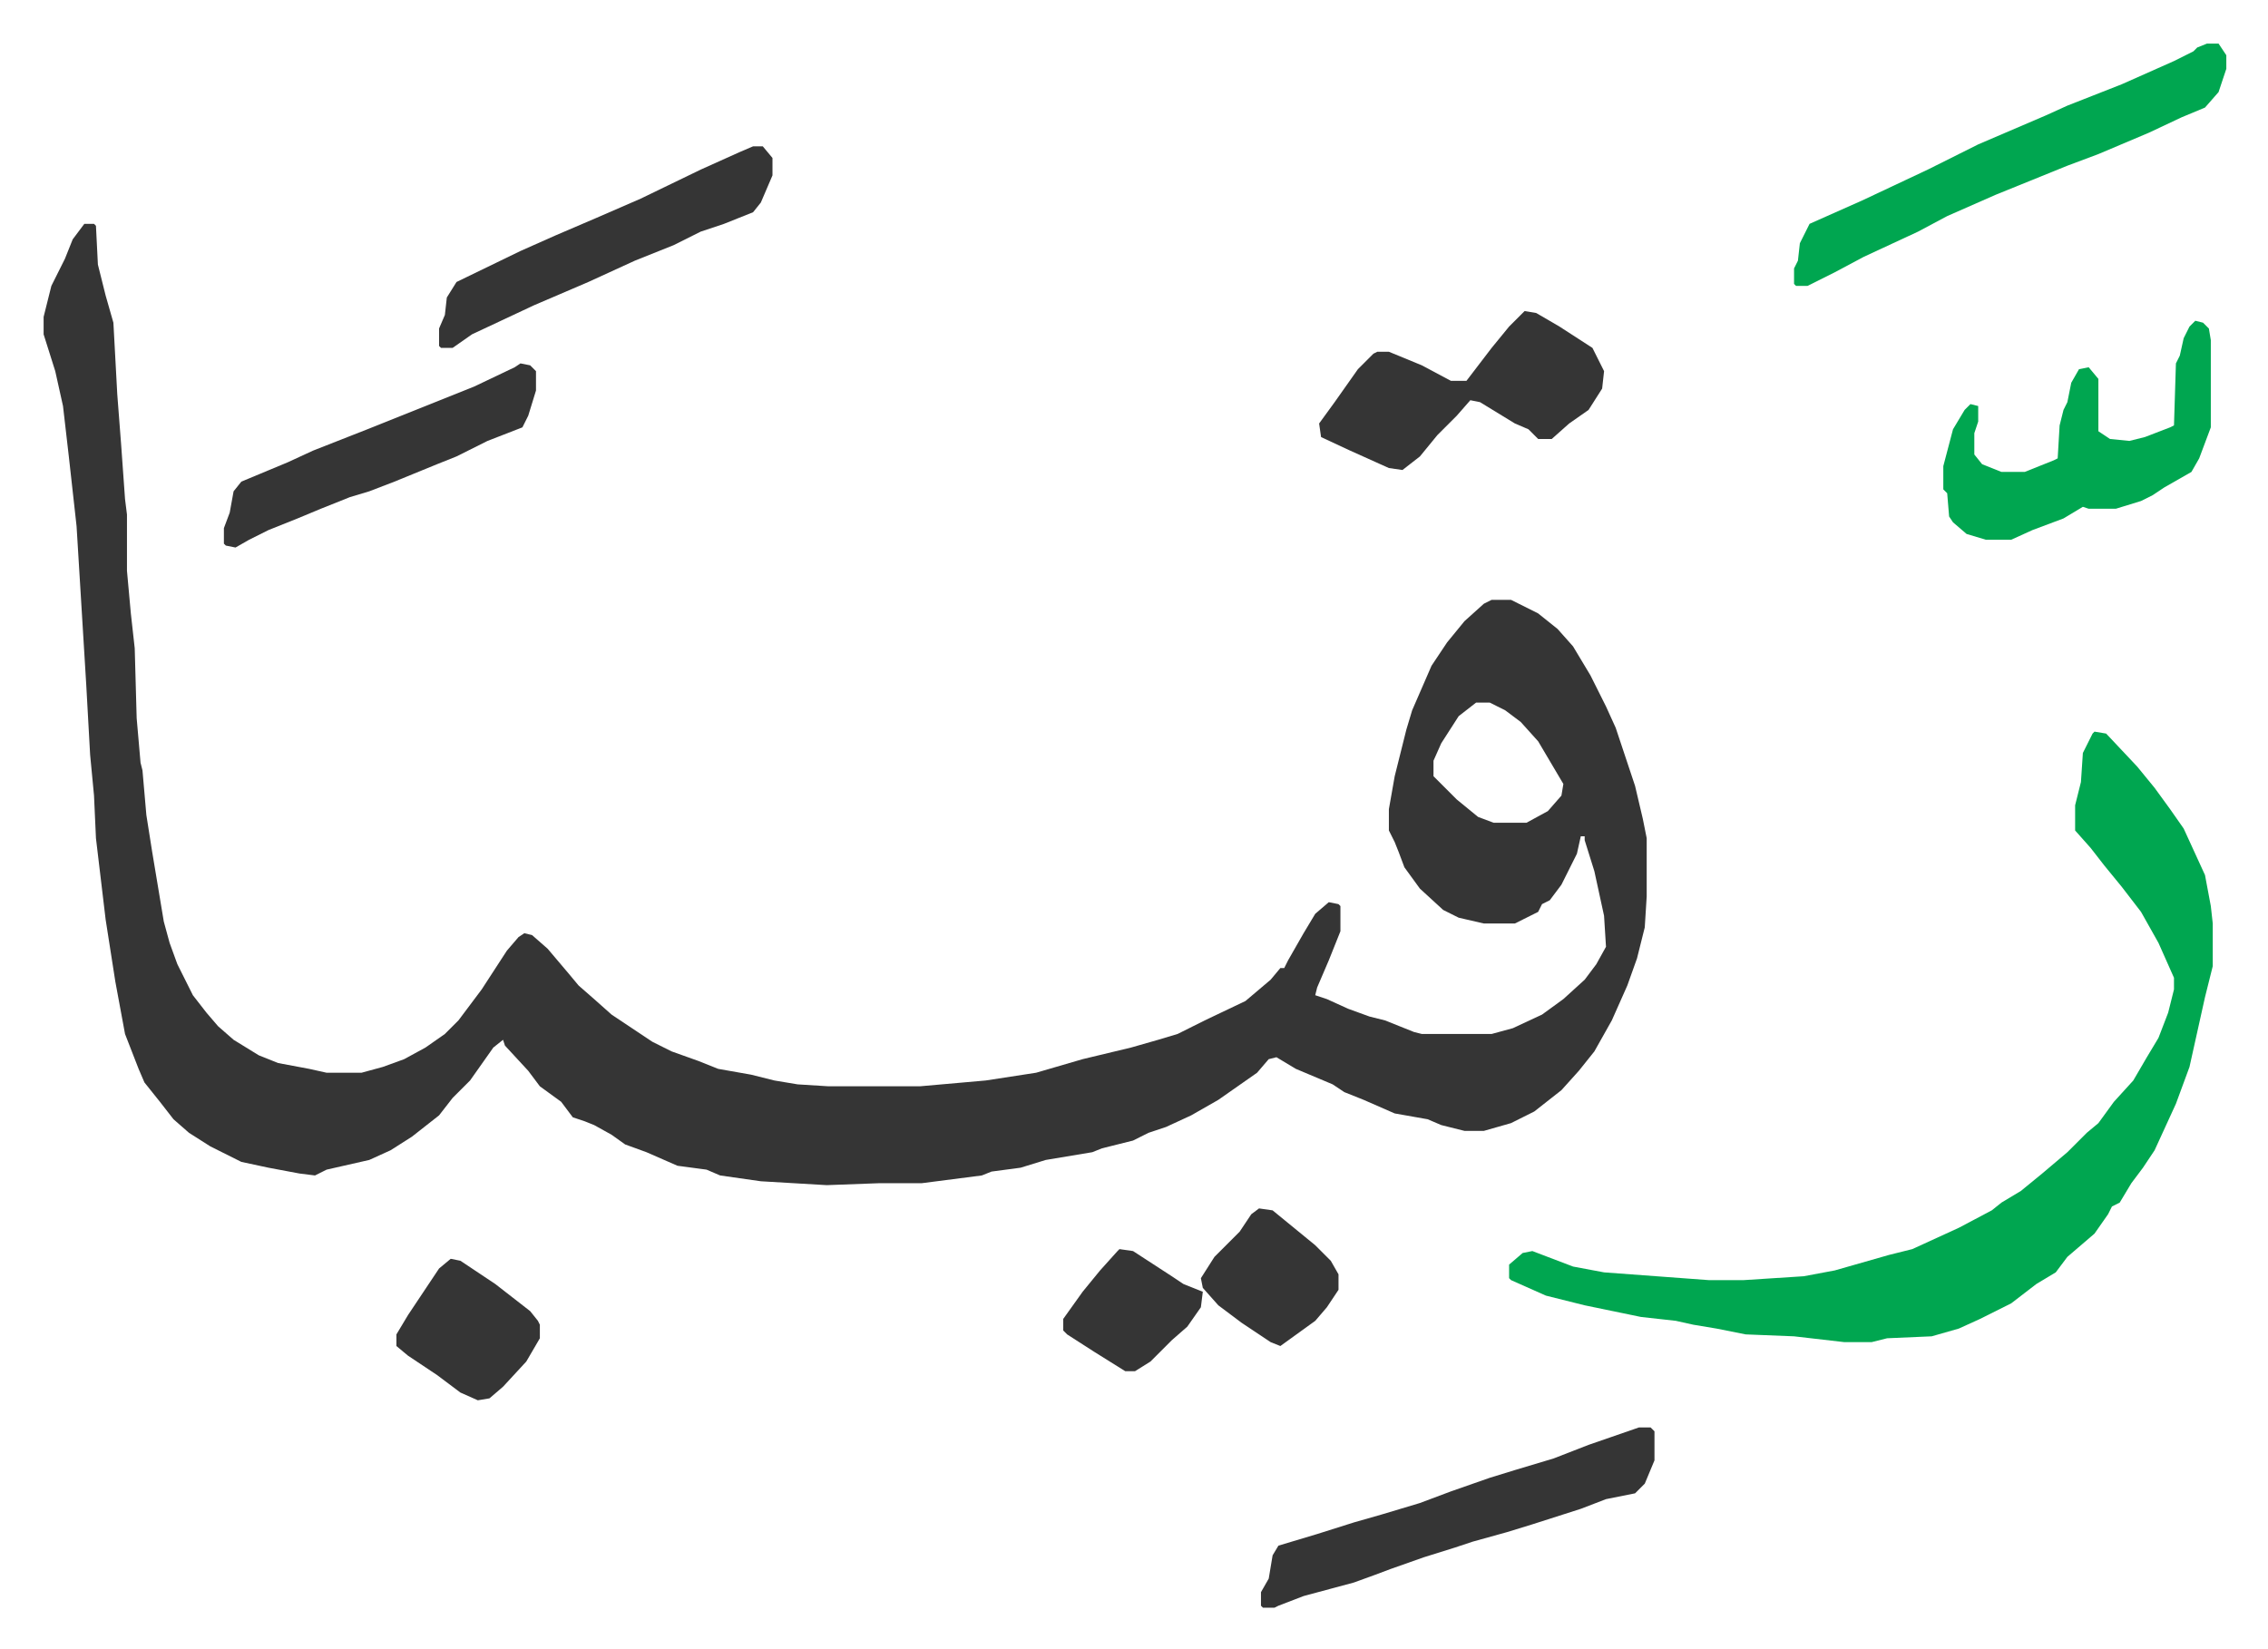
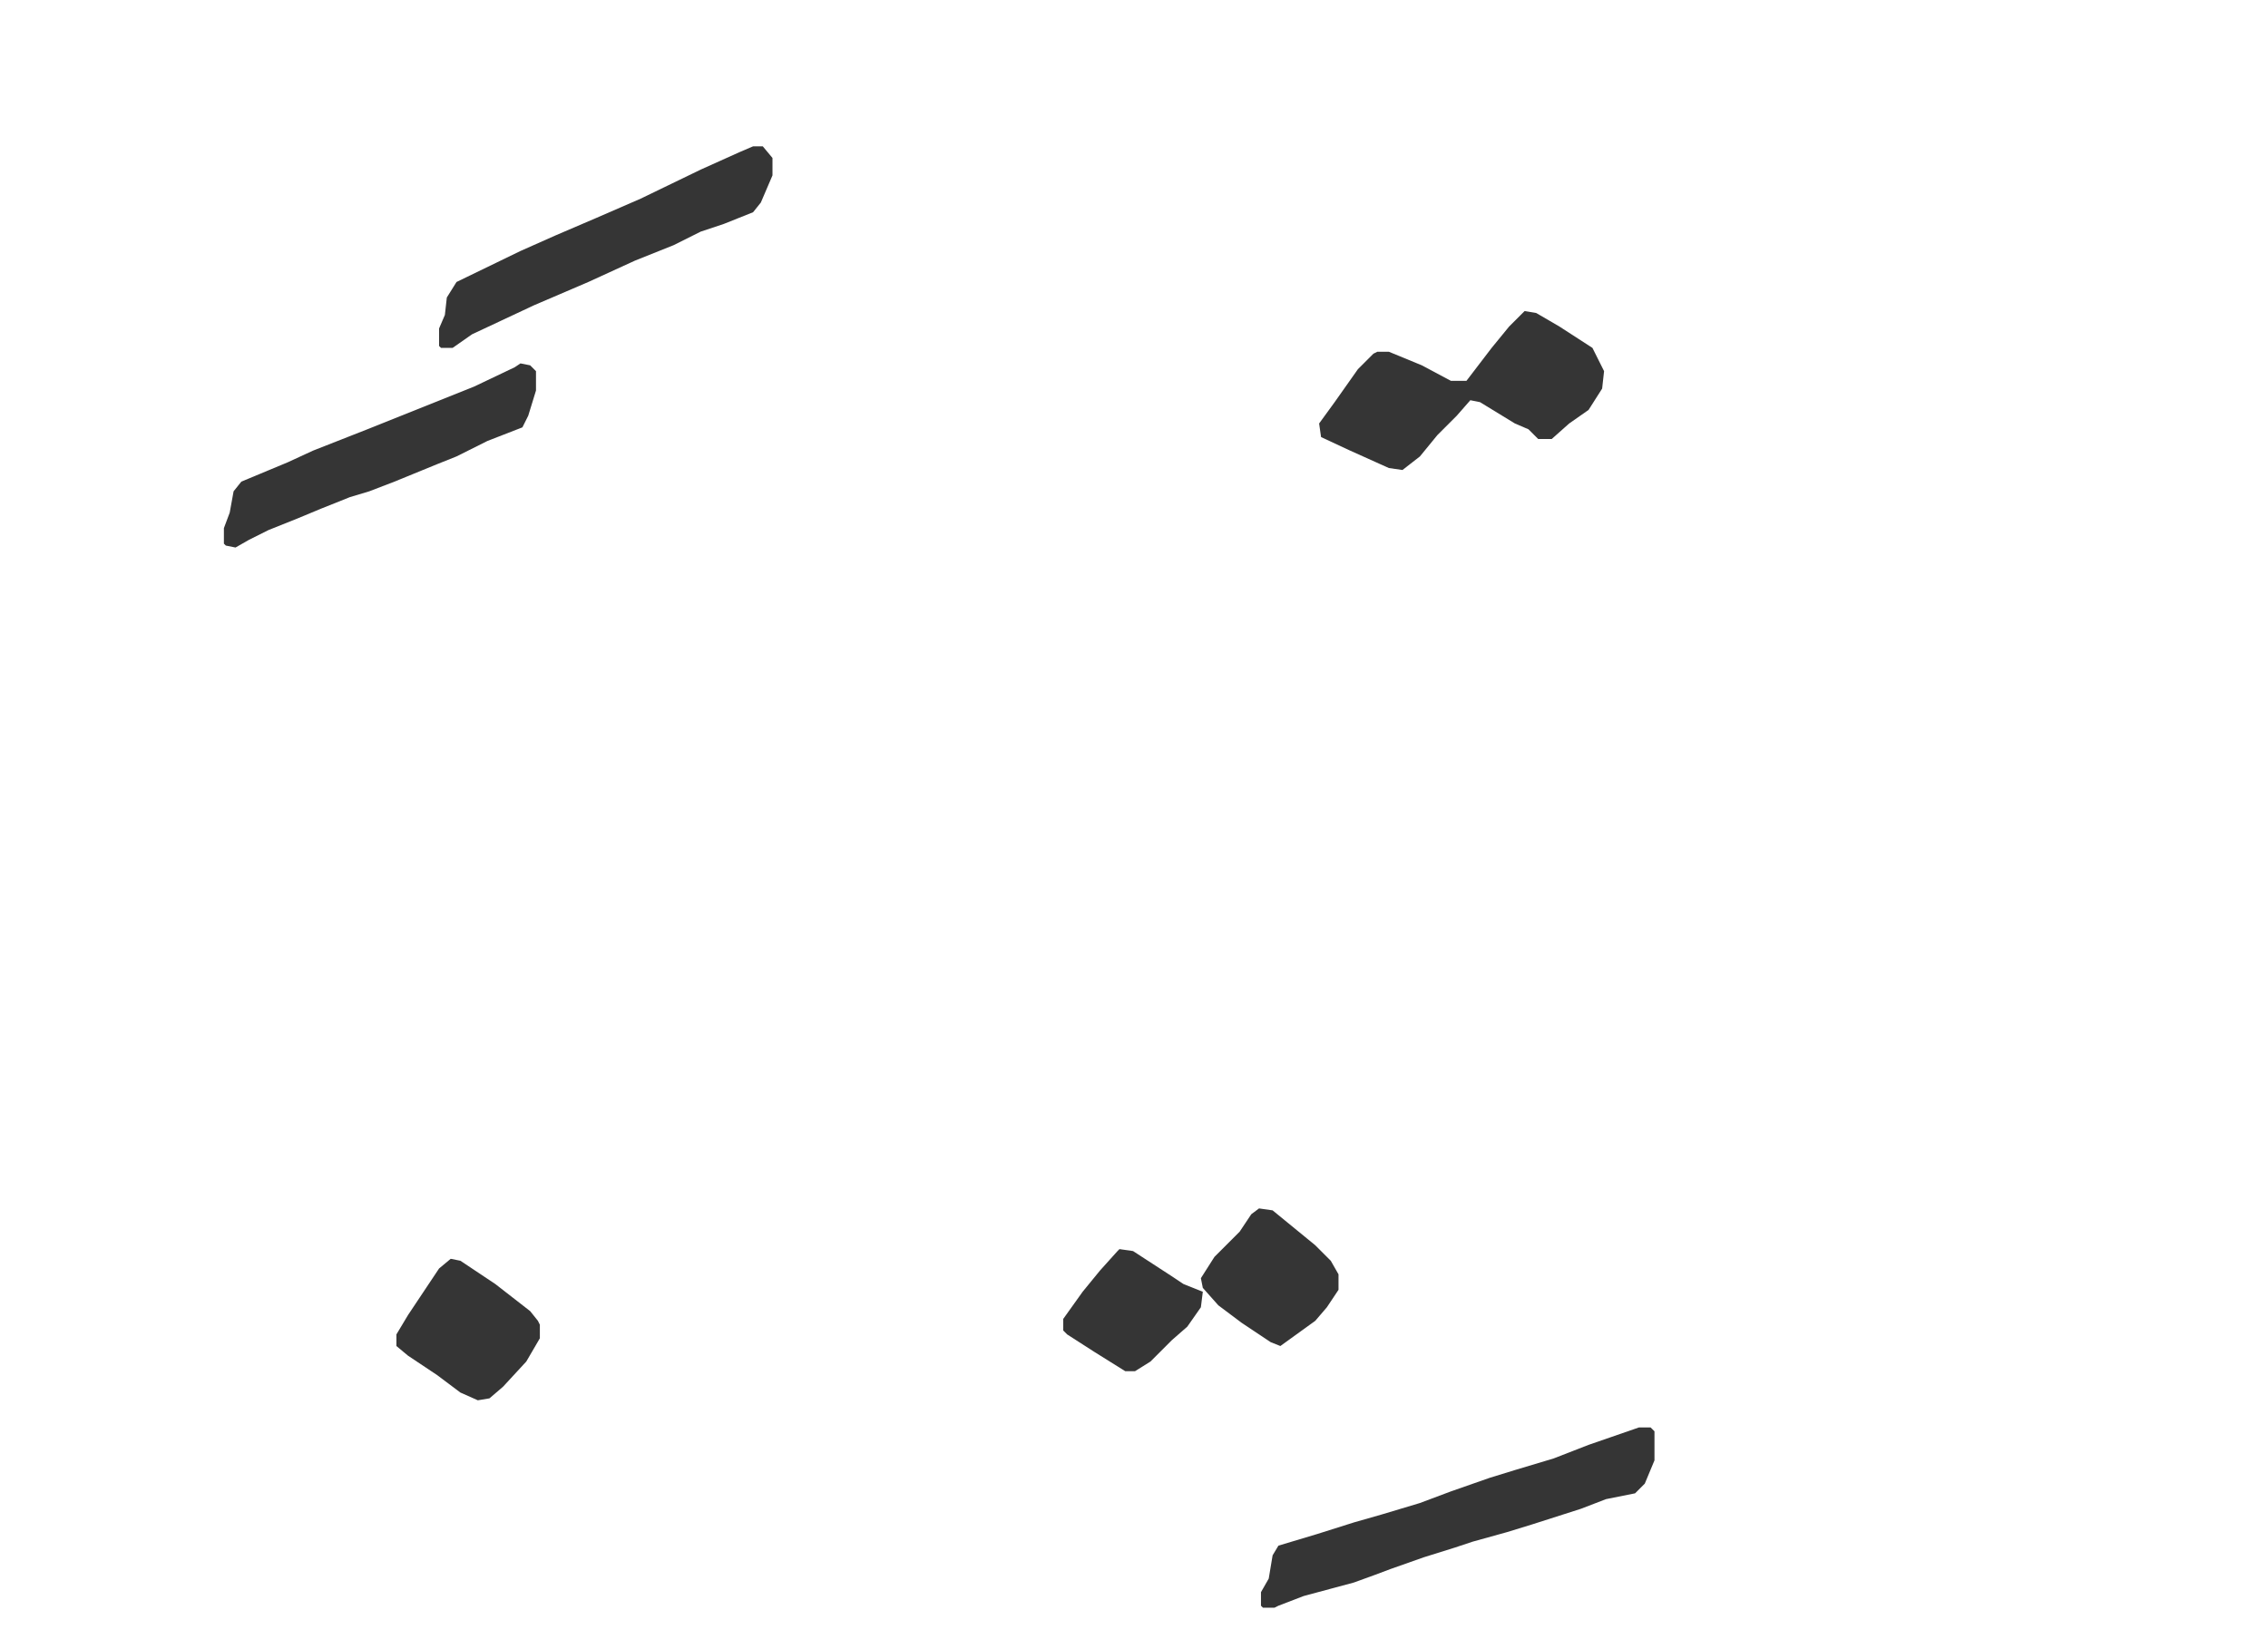
<svg xmlns="http://www.w3.org/2000/svg" role="img" viewBox="-22.50 389.50 1170.00 851.00">
-   <path fill="#353535" id="rule_normal" d="M21 505h5l1 1 1 20 4 16 4 14 2 37 2 26 2 28 1 8v29l2 22 2 18 1 36 2 23 1 4 2 23 3 19 6 36 3 11 4 11 8 16 7 9 6 7 8 7 13 8 10 4 16 3 9 2h18l11-3 11-4 11-6 10-7 7-7 12-16 13-20 6-7 3-2 4 1 8 7 11 13 5 6 8 7 9 8 21 14 10 5 14 5 10 4 17 3 12 3 12 2 16 1h47l34-3 26-4 24-7 25-6 14-4 10-3 14-7 21-10 13-11 5-6h2l2-4 8-14 6-10 7-6 5 1 1 1v13l-6 15-6 14-1 4 6 2 11 5 11 4 8 2 15 6 4 1h36l11-3 15-7 11-8 11-10 6-8 5-9-1-16-5-23-5-16v-2h-2l-2 9-8 16-6 8-4 2-2 4-12 6h-16l-13-3-8-4-12-11-8-11-3-8-2-5-3-6v-11l3-17 6-24 3-10 10-23 8-12 9-11 10-9 4-2h10l14 7 10 8 8 9 9 15 8 16 5 11 10 30 4 17 2 10v30l-1 16-4 16-5 14-8 18-9 16-8 10-9 10-14 11-12 6-14 4h-10l-12-3-7-3-17-3-16-7-10-4-6-4-19-8-10-6-4 1-6 7-10 7-10 7-14 8-13 6-9 3-8 4-16 4-5 2-24 4-13 4-15 2-5 2-31 4h-22l-27 1-34-2-21-3-7-3-15-2-16-7-11-4-7-5-9-5-5-2-6-2-6-8-11-8-6-8-12-13-1-3-5 4-12 17-9 9-7 9-14 11-11 7-11 5-22 5-6 3-8-1-16-3-14-3-16-8-11-7-8-7-7-9-8-10-3-7-7-18-5-27-5-32-5-42-1-22-2-21-2-36-5-82-4-36-3-26-4-18-6-19v-9l4-16 7-14 4-10zm718 247l-9 7-9 14-4 9v8l5 5 7 7 11 9 8 3h17l11-6 7-8 1-6-13-22-9-10-8-6-8-4z" />
-   <path fill="#00a650" id="rule_idgham_with_ghunnah" d="M1058 767l6 1 16 17 9 11 8 11 7 10 11 24 3 16 1 9v22l-4 16-8 36-7 19-11 24-6 9-6 8-6 10-4 2-2 4-7 10-14 12-6 8-10 6-13 10-16 8-11 5-14 4-23 1-8 2h-14l-26-3-25-1-15-3-12-2-9-2-18-2-29-6-20-5-18-8-1-1v-7l7-6 5-1 21 8 16 3 54 4h18l31-2 16-3 14-4 14-4 12-3 24-11 17-9 5-4 10-6 11-9 13-11 5-5 5-5 6-5 8-11 10-11 7-12 6-10 5-13 3-12v-6l-8-18-9-16-10-13-9-11-7-9-8-9v-13l3-12 1-15 5-10zm58-355h6l4 6v7l-4 12-7 8-12 5-17 8-26 11-16 6-37 15-25 11-15 8-28 13-15 8-14 7h-6l-1-1v-8l2-4 1-9 5-10 27-12 34-16 26-13 35-15 11-5 28-11 27-12 10-5 2-2zm-6 143l4 1 3 3 1 6v45l-6 16-4 7-14 8-6 4-6 3-13 4h-14l-3-1-10 6-16 6-11 5h-13l-10-3-7-6-2-3-1-12-2-2v-12l5-19 6-10 3-3 4 1v8l-2 6v11l4 5 10 4h12l15-6 2-1 1-17 2-8 2-4 2-10 4-7 5-1 5 6v27l6 4 10 1 8-2 13-5 2-1 1-32 2-4 2-9 3-6z" />
  <path fill="#353535" id="rule_normal" d="M823 1126h6l2 2v15l-5 12-5 5-15 3-13 5-25 8-13 4-18 5-9 3-16 5-17 6-8 3-11 4-26 7-13 5-2 1h-6l-1-1v-7l4-7 2-12 3-5 20-6 19-6 14-4 20-6 16-6 20-7 13-4 20-6 18-7zm-59-576l6 1 12 7 17 11 6 12-1 9-7 11-10 7-9 8h-7l-5-5-7-3-18-11-5-1-7 8-10 10-9 11-9 7-7-1-20-9-15-7-1-7 8-11 12-17 8-8 2-1h6l17 7 15 8h8l13-17 9-11zm-398-85h5l5 6v9l-6 14-4 5-15 6-12 4-14 7-20 8-24 11-28 12-32 15-10 7h-6l-1-1v-9l3-7 1-9 5-8 33-16 18-8 21-9 23-10 31-15 20-9zM246 577l5 1 3 3v10l-4 13-3 6-18 7-16 8-10 4-22 9-13 5-10 3-15 6-12 5-15 6-10 5-7 4-5-1-1-1v-8l3-8 2-11 4-5 24-10 13-6 28-11 35-14 20-8 21-10zm-36 462l5 1 18 12 9 7 9 7 4 5 1 2v7l-7 12-12 13-7 6-6 1-9-4-12-9-15-10-6-5v-6l6-10 8-12 8-12zm417-26l7 1 11 9 11 9 8 8 4 7v8l-6 9-6 7-18 13-5-2-15-10-12-9-8-9-1-5 7-11 13-13 6-9zm-72 21l7 1 20 13 6 4 10 4-1 8-7 10-8 7-11 11-8 5h-5l-16-10-14-9-2-2v-6l10-14 9-11 9-10z" />
</svg>